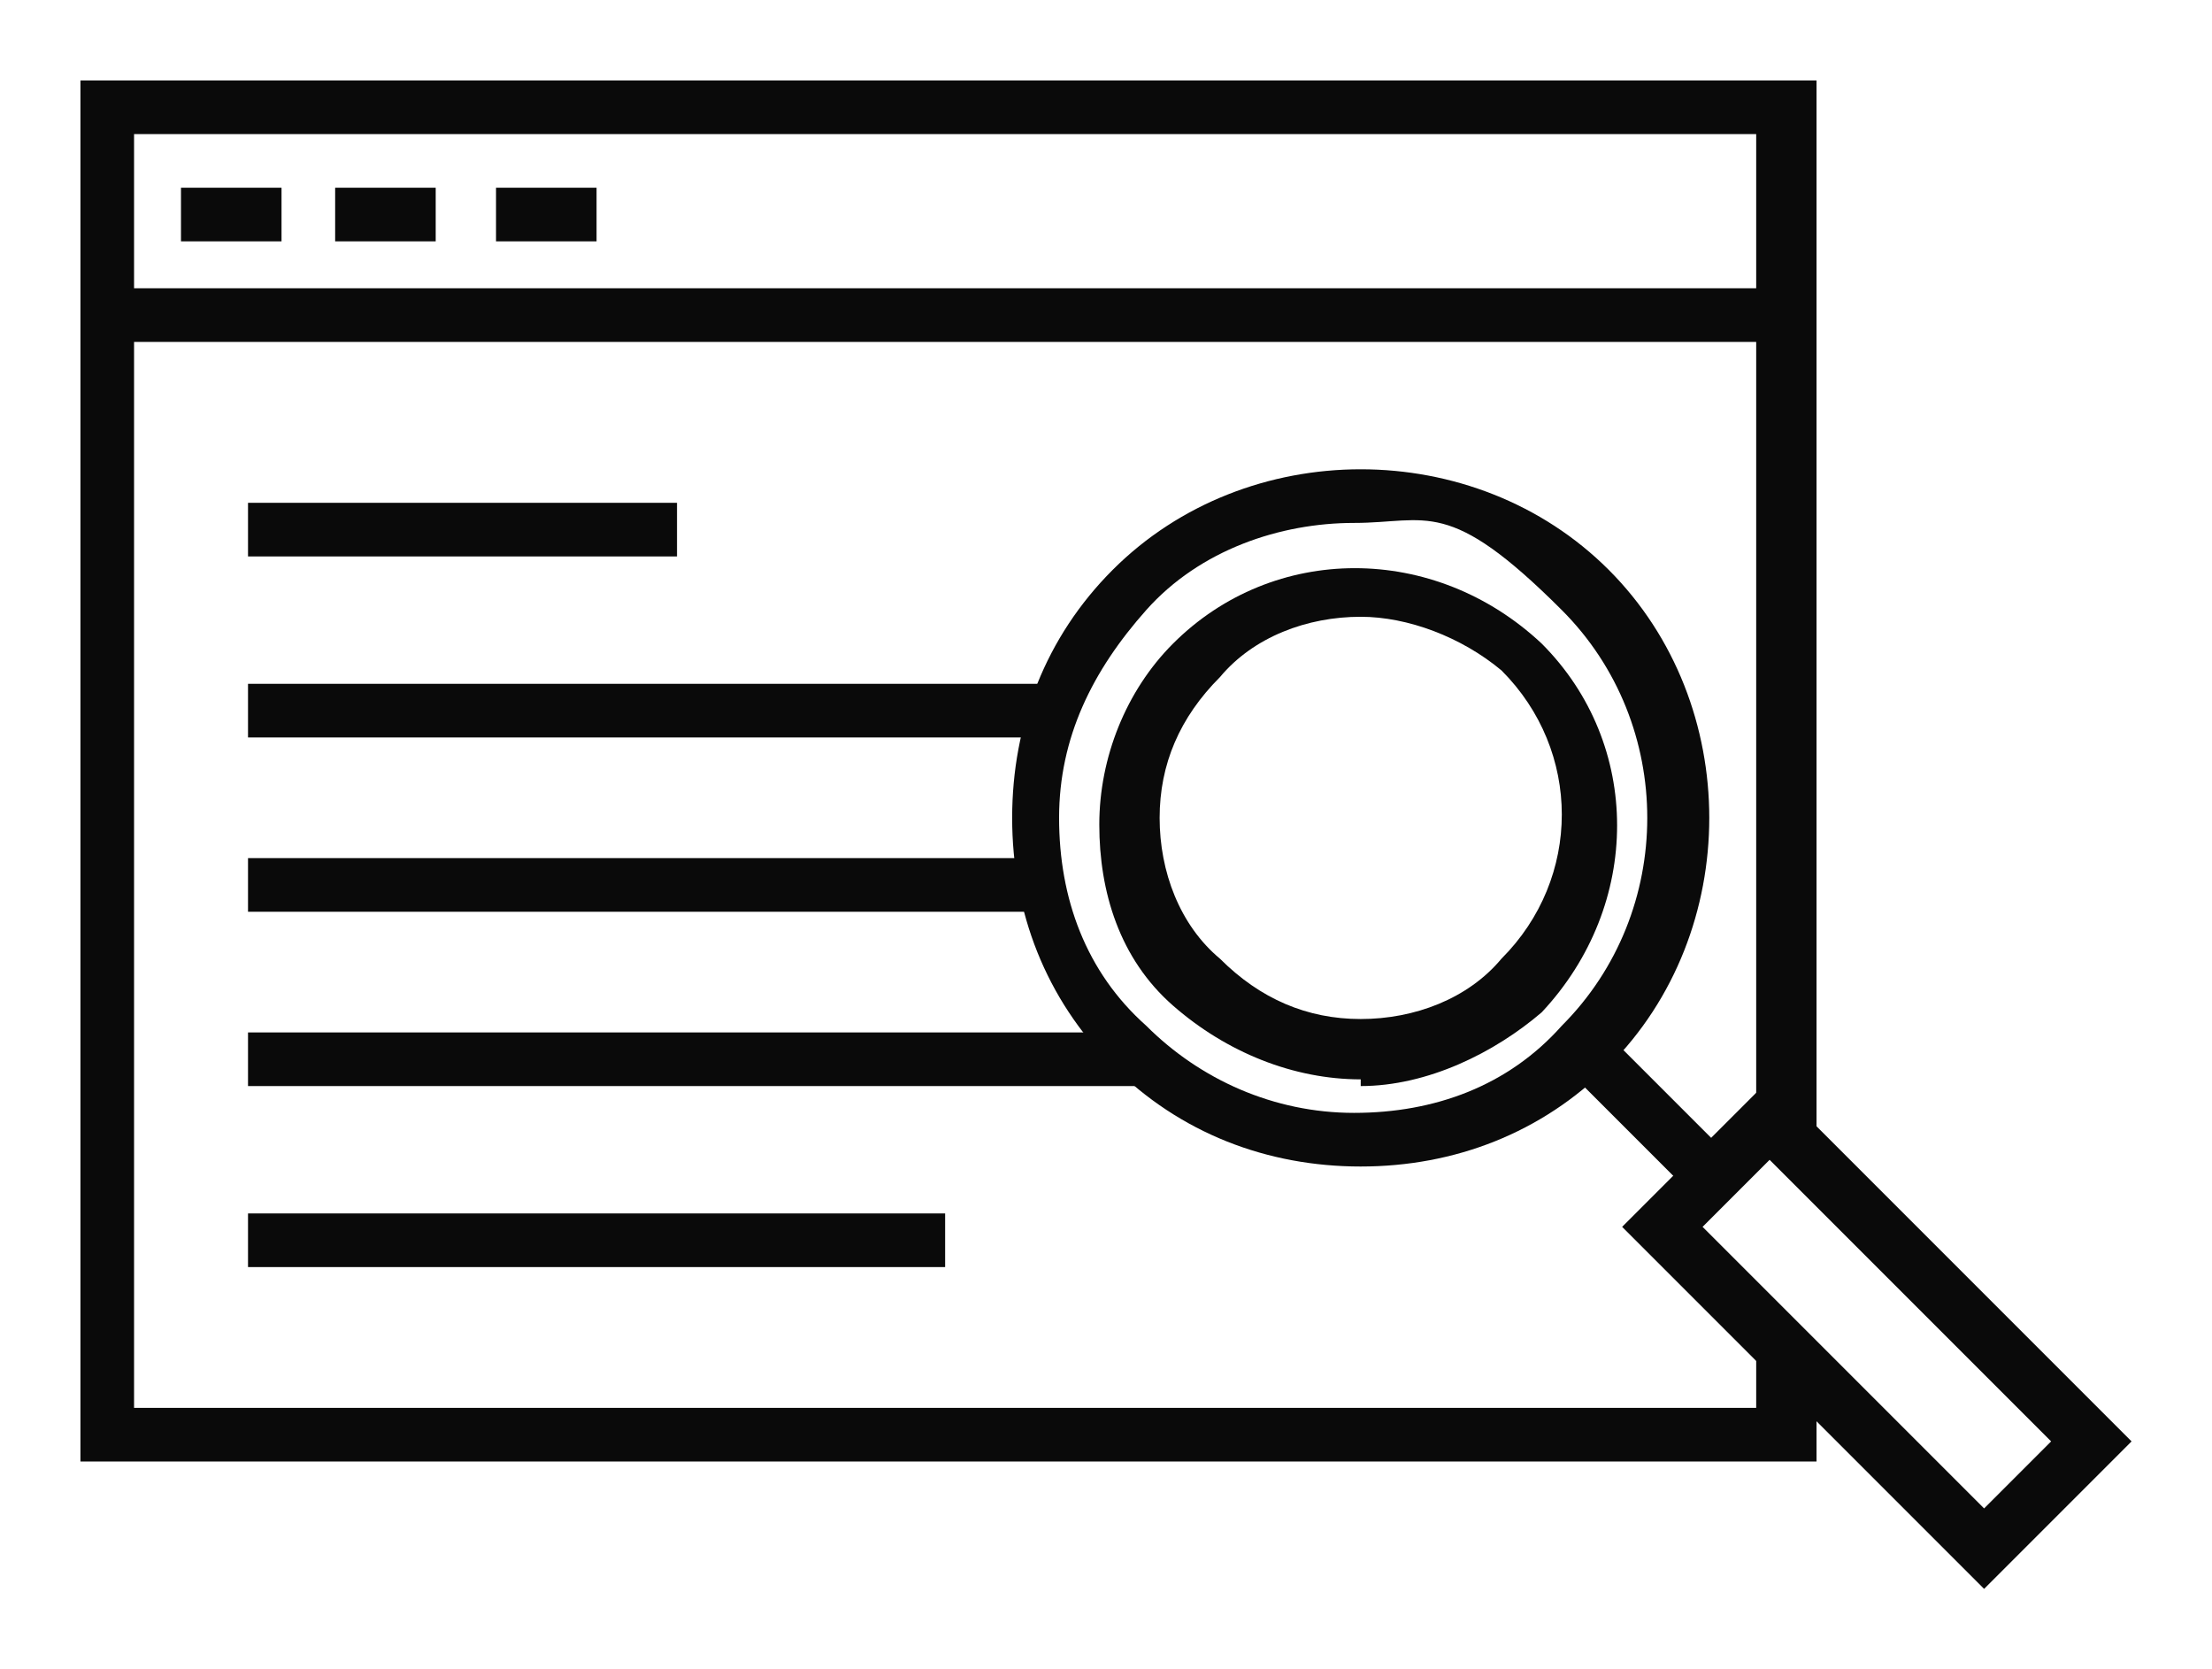
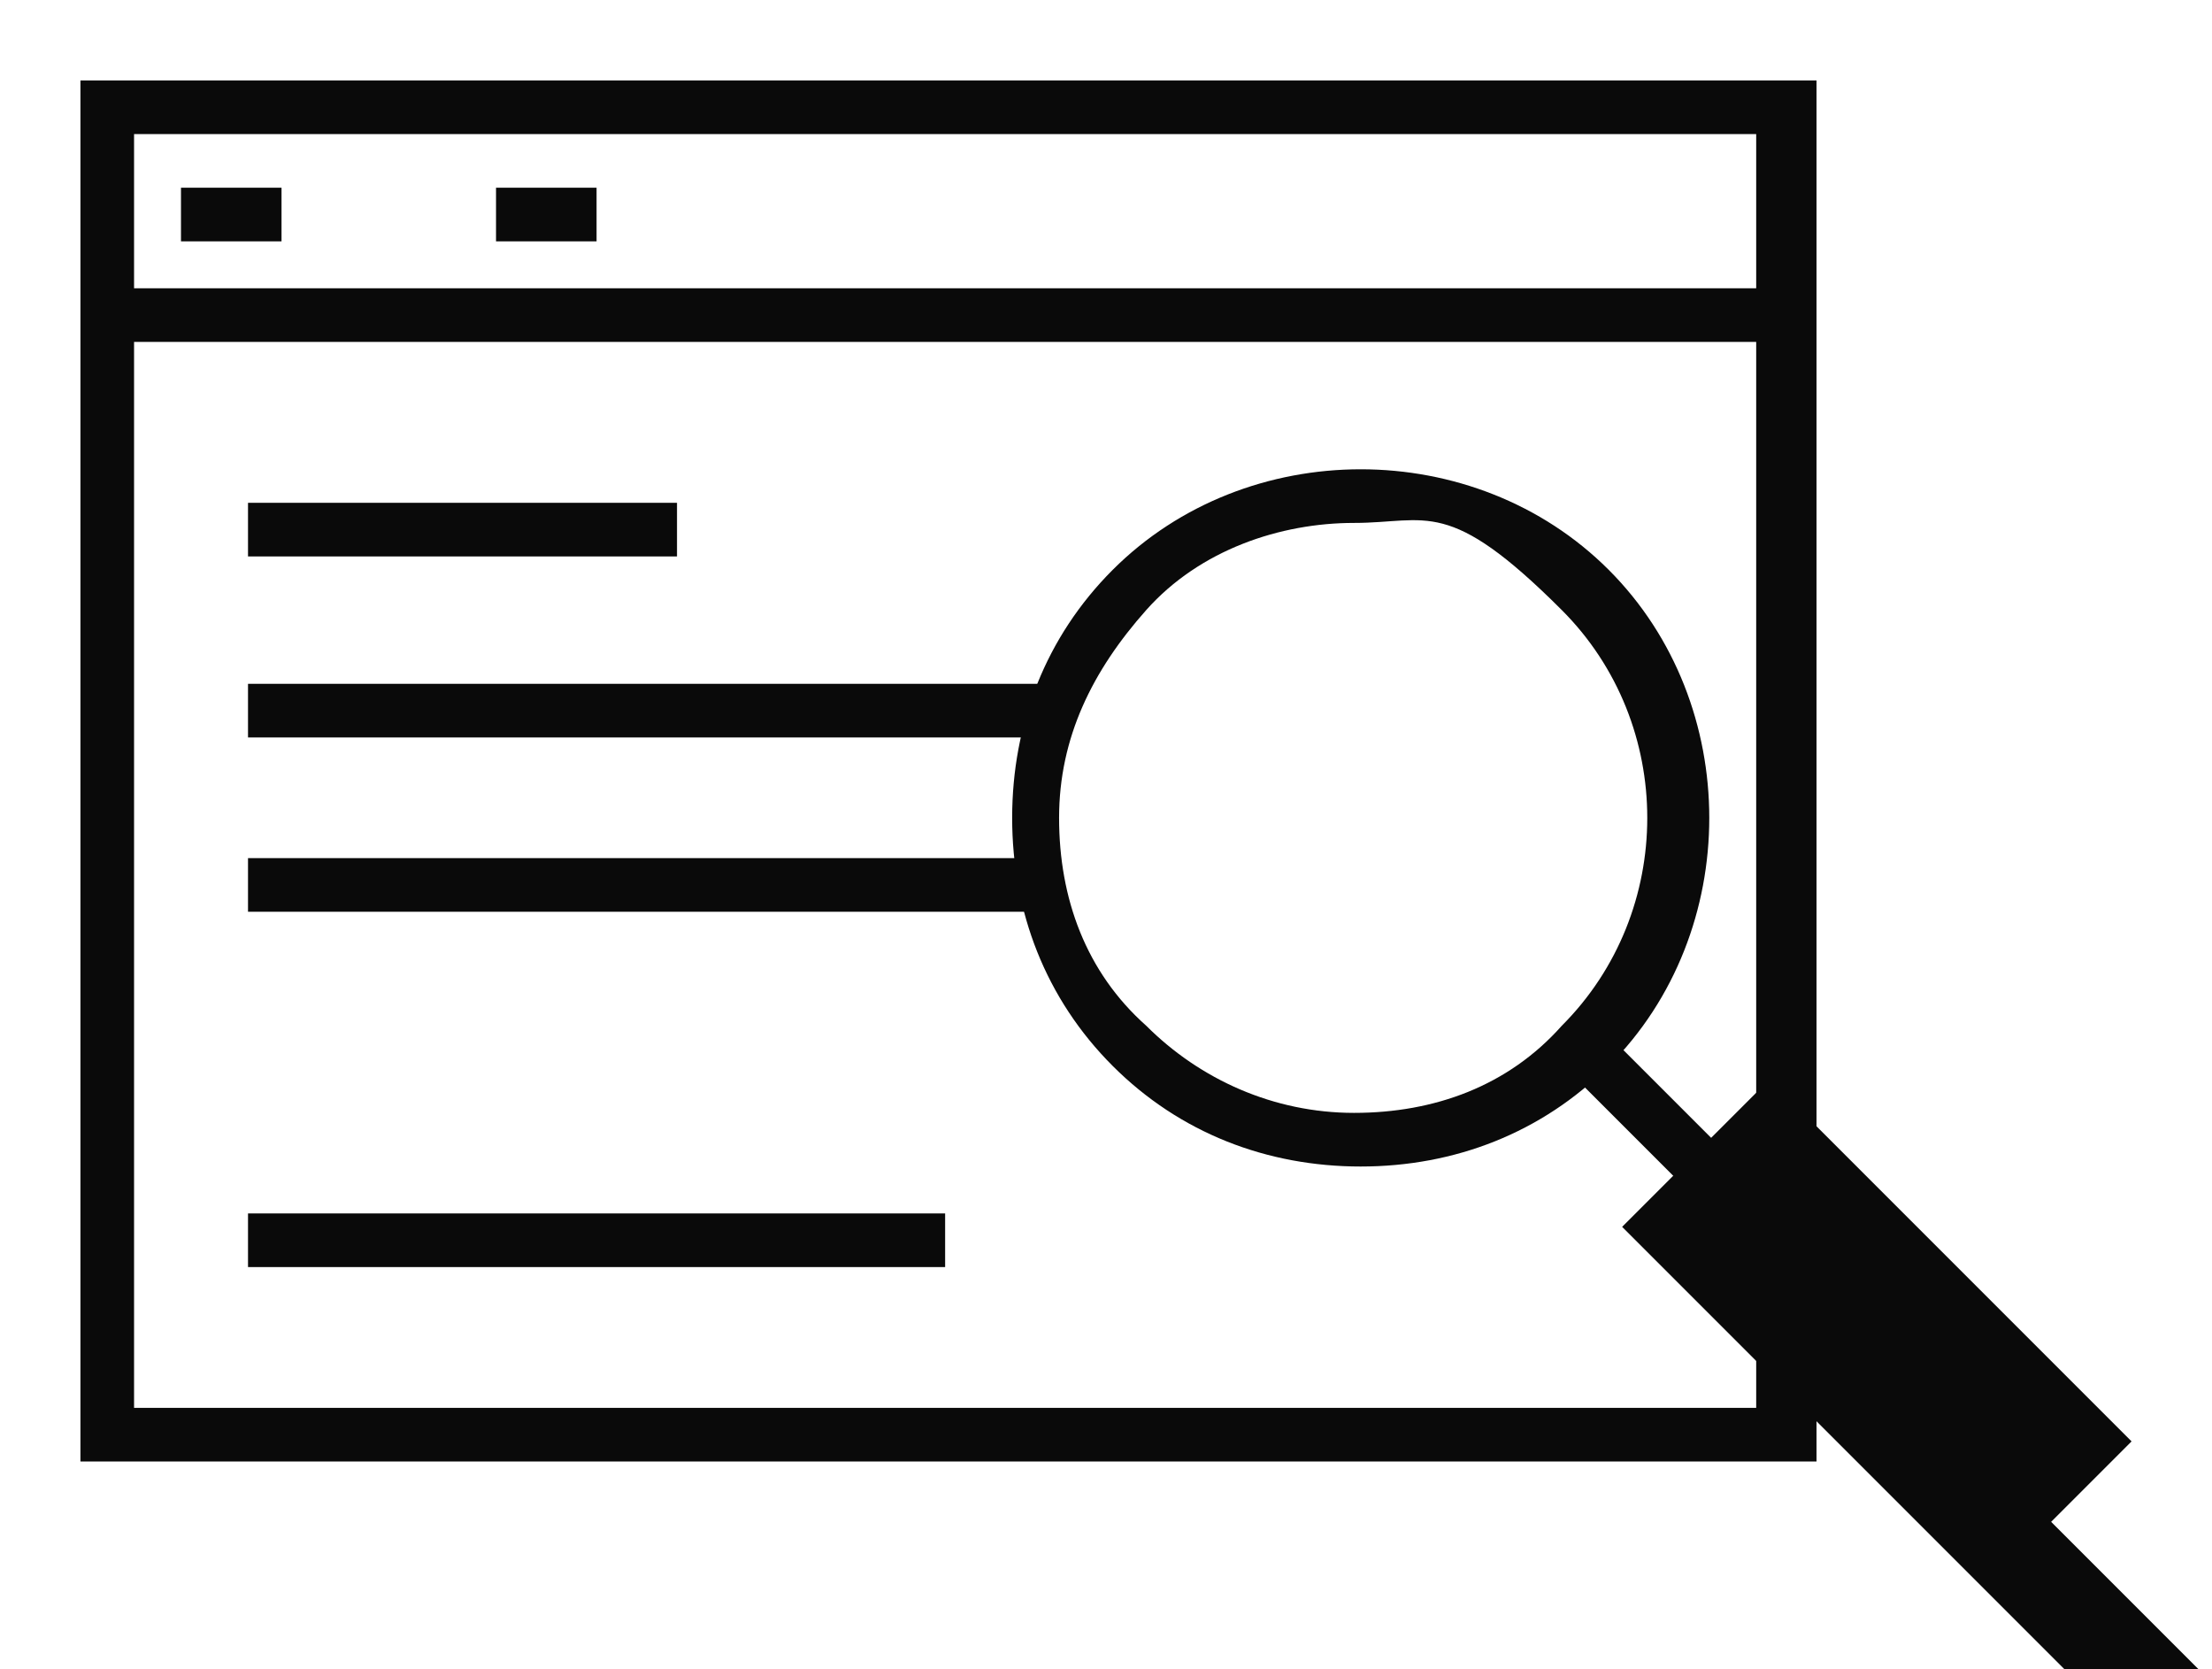
<svg xmlns="http://www.w3.org/2000/svg" id="Layer_1" version="1.1" viewBox="0 0 33 24.9">
  <defs>
    <style>
      .st0 {
        fill: #0a0a0a;
      }
    </style>
  </defs>
  <g>
    <g>
      <polygon class="st0" points="27.1 21.8 1.2 21.8 1.2 1.2 27.1 1.2 27.1 17 26.2 17 26.2 2 2 2 2 21 26.2 21 26.2 20.1 27.1 20.1 27.1 21.8" />
      <rect class="st0" x="1.6" y="4.3" width="25" height=".8" />
      <g>
        <rect class="st0" x="2.7" y="2.8" width="1.5" height=".8" />
-         <rect class="st0" x="5" y="2.8" width="1.5" height=".8" />
        <rect class="st0" x="7.4" y="2.8" width="1.5" height=".8" />
      </g>
    </g>
    <g>
      <rect class="st0" x="3.7" y="7.5" width="6.4" height=".8" />
-       <rect class="st0" x="3.7" y="15.4" width="13.4" height=".8" />
      <rect class="st0" x="3.7" y="12.8" width="11.8" height=".8" />
      <rect class="st0" x="3.7" y="10.2" width="12" height=".8" />
      <rect class="st0" x="3.7" y="18.1" width="10.4" height=".8" />
    </g>
  </g>
  <g>
    <path class="st0" d="M20.3,17.4s0,0,0,0c-1.4,0-2.7-.5-3.7-1.5s-1.5-2.3-1.5-3.7.5-2.7,1.5-3.7c2-2,5.4-2,7.4,0h0c2,2,2,5.4,0,7.4-1,1-2.3,1.5-3.7,1.5ZM20.2,7.8c-1.1,0-2.3.4-3.1,1.3s-1.3,1.9-1.3,3.1.4,2.3,1.3,3.1c.8.8,1.9,1.3,3.1,1.3s2.3-.4,3.1-1.3c1.7-1.7,1.7-4.5,0-6.2s-2-1.3-3.1-1.3Z" />
-     <path class="st0" d="M20.3,16.1s0,0,0,0c-1,0-2-.4-2.8-1.1s-1.1-1.7-1.1-2.7.4-2,1.1-2.7c1.5-1.5,3.9-1.5,5.5,0h0c1.5,1.5,1.5,3.9,0,5.5-.7.6-1.7,1.1-2.7,1.1ZM20.3,9.2c-.8,0-1.6.3-2.1.9-.6.6-.9,1.3-.9,2.1s.3,1.6.9,2.1c.6.6,1.3.9,2.1.9h0c.8,0,1.6-.3,2.1-.9,1.2-1.2,1.2-3.1,0-4.3-.6-.5-1.4-.8-2.1-.8Z" />
    <rect class="st0" x="24.2" y="15.2" width=".8" height="2.8" transform="translate(-4.5 22.3) rotate(-45)" />
-     <path class="st0" d="M29.6,23.7l-5.4-5.4,2.2-2.2,5.4,5.4-2.2,2.2ZM25.4,18.3l4.2,4.2,1-1-4.2-4.2-1,1Z" />
+     <path class="st0" d="M29.6,23.7l-5.4-5.4,2.2-2.2,5.4,5.4-2.2,2.2Zl4.2,4.2,1-1-4.2-4.2-1,1Z" />
  </g>
</svg>